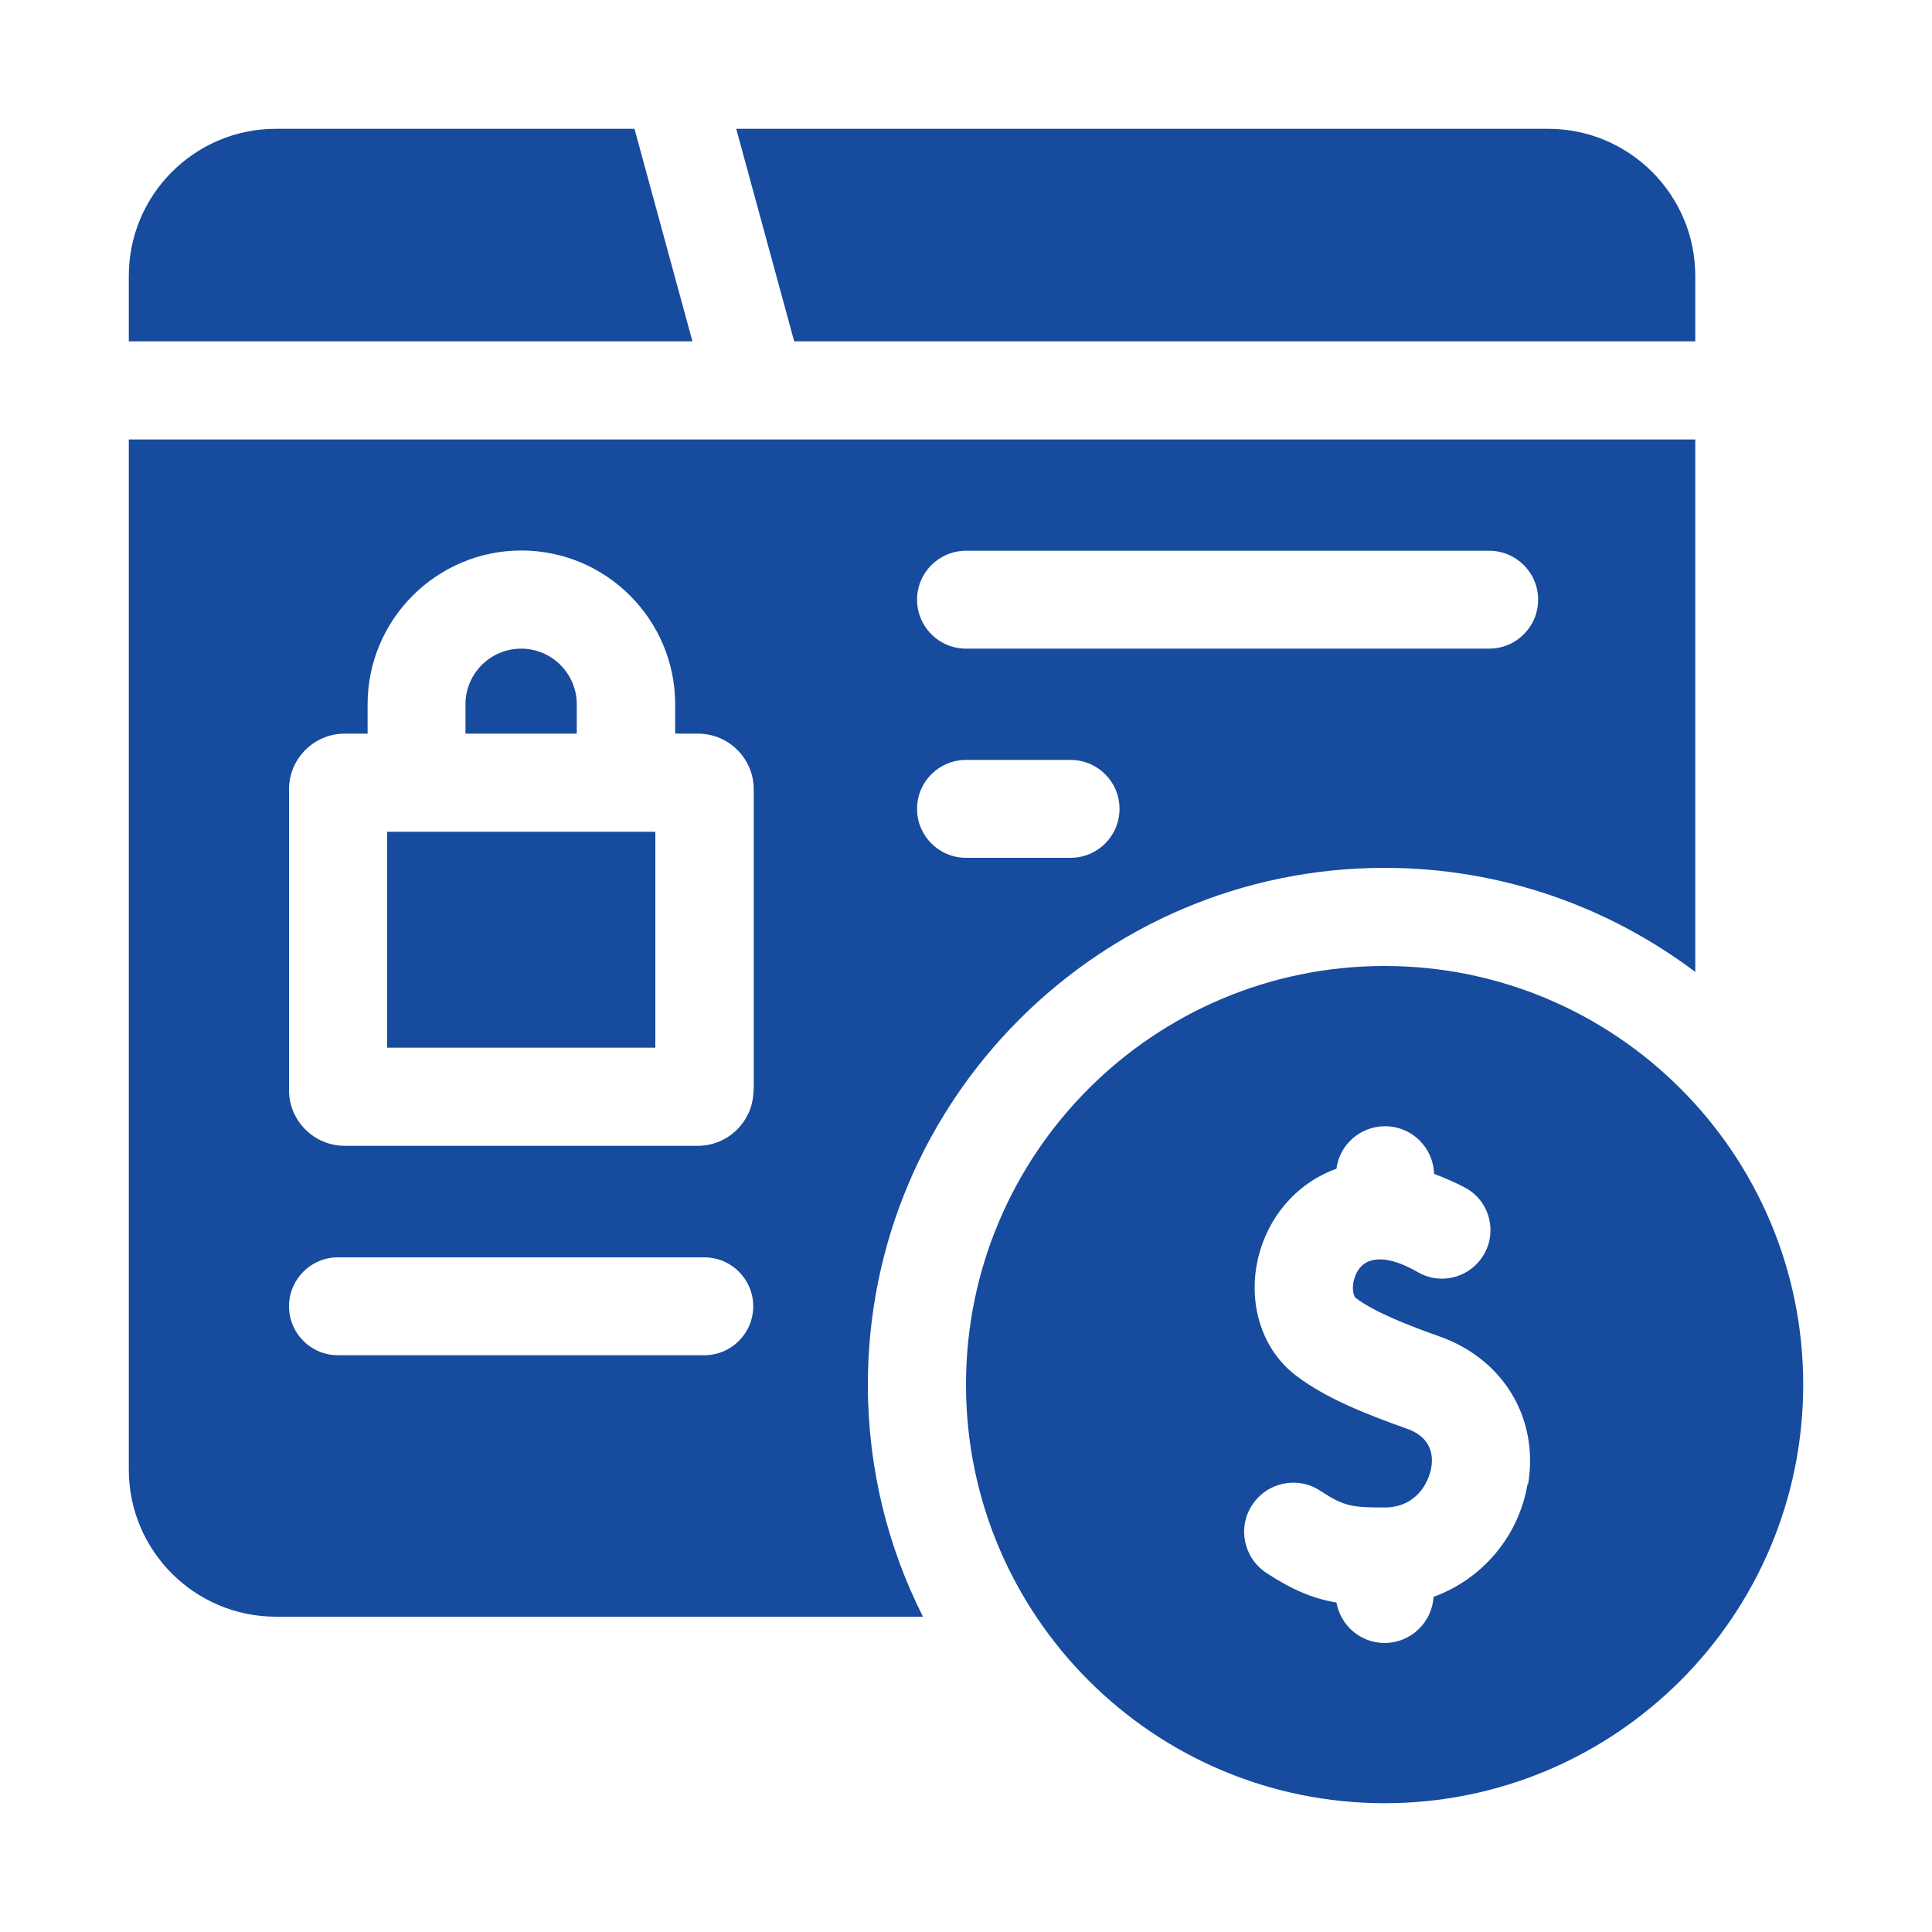
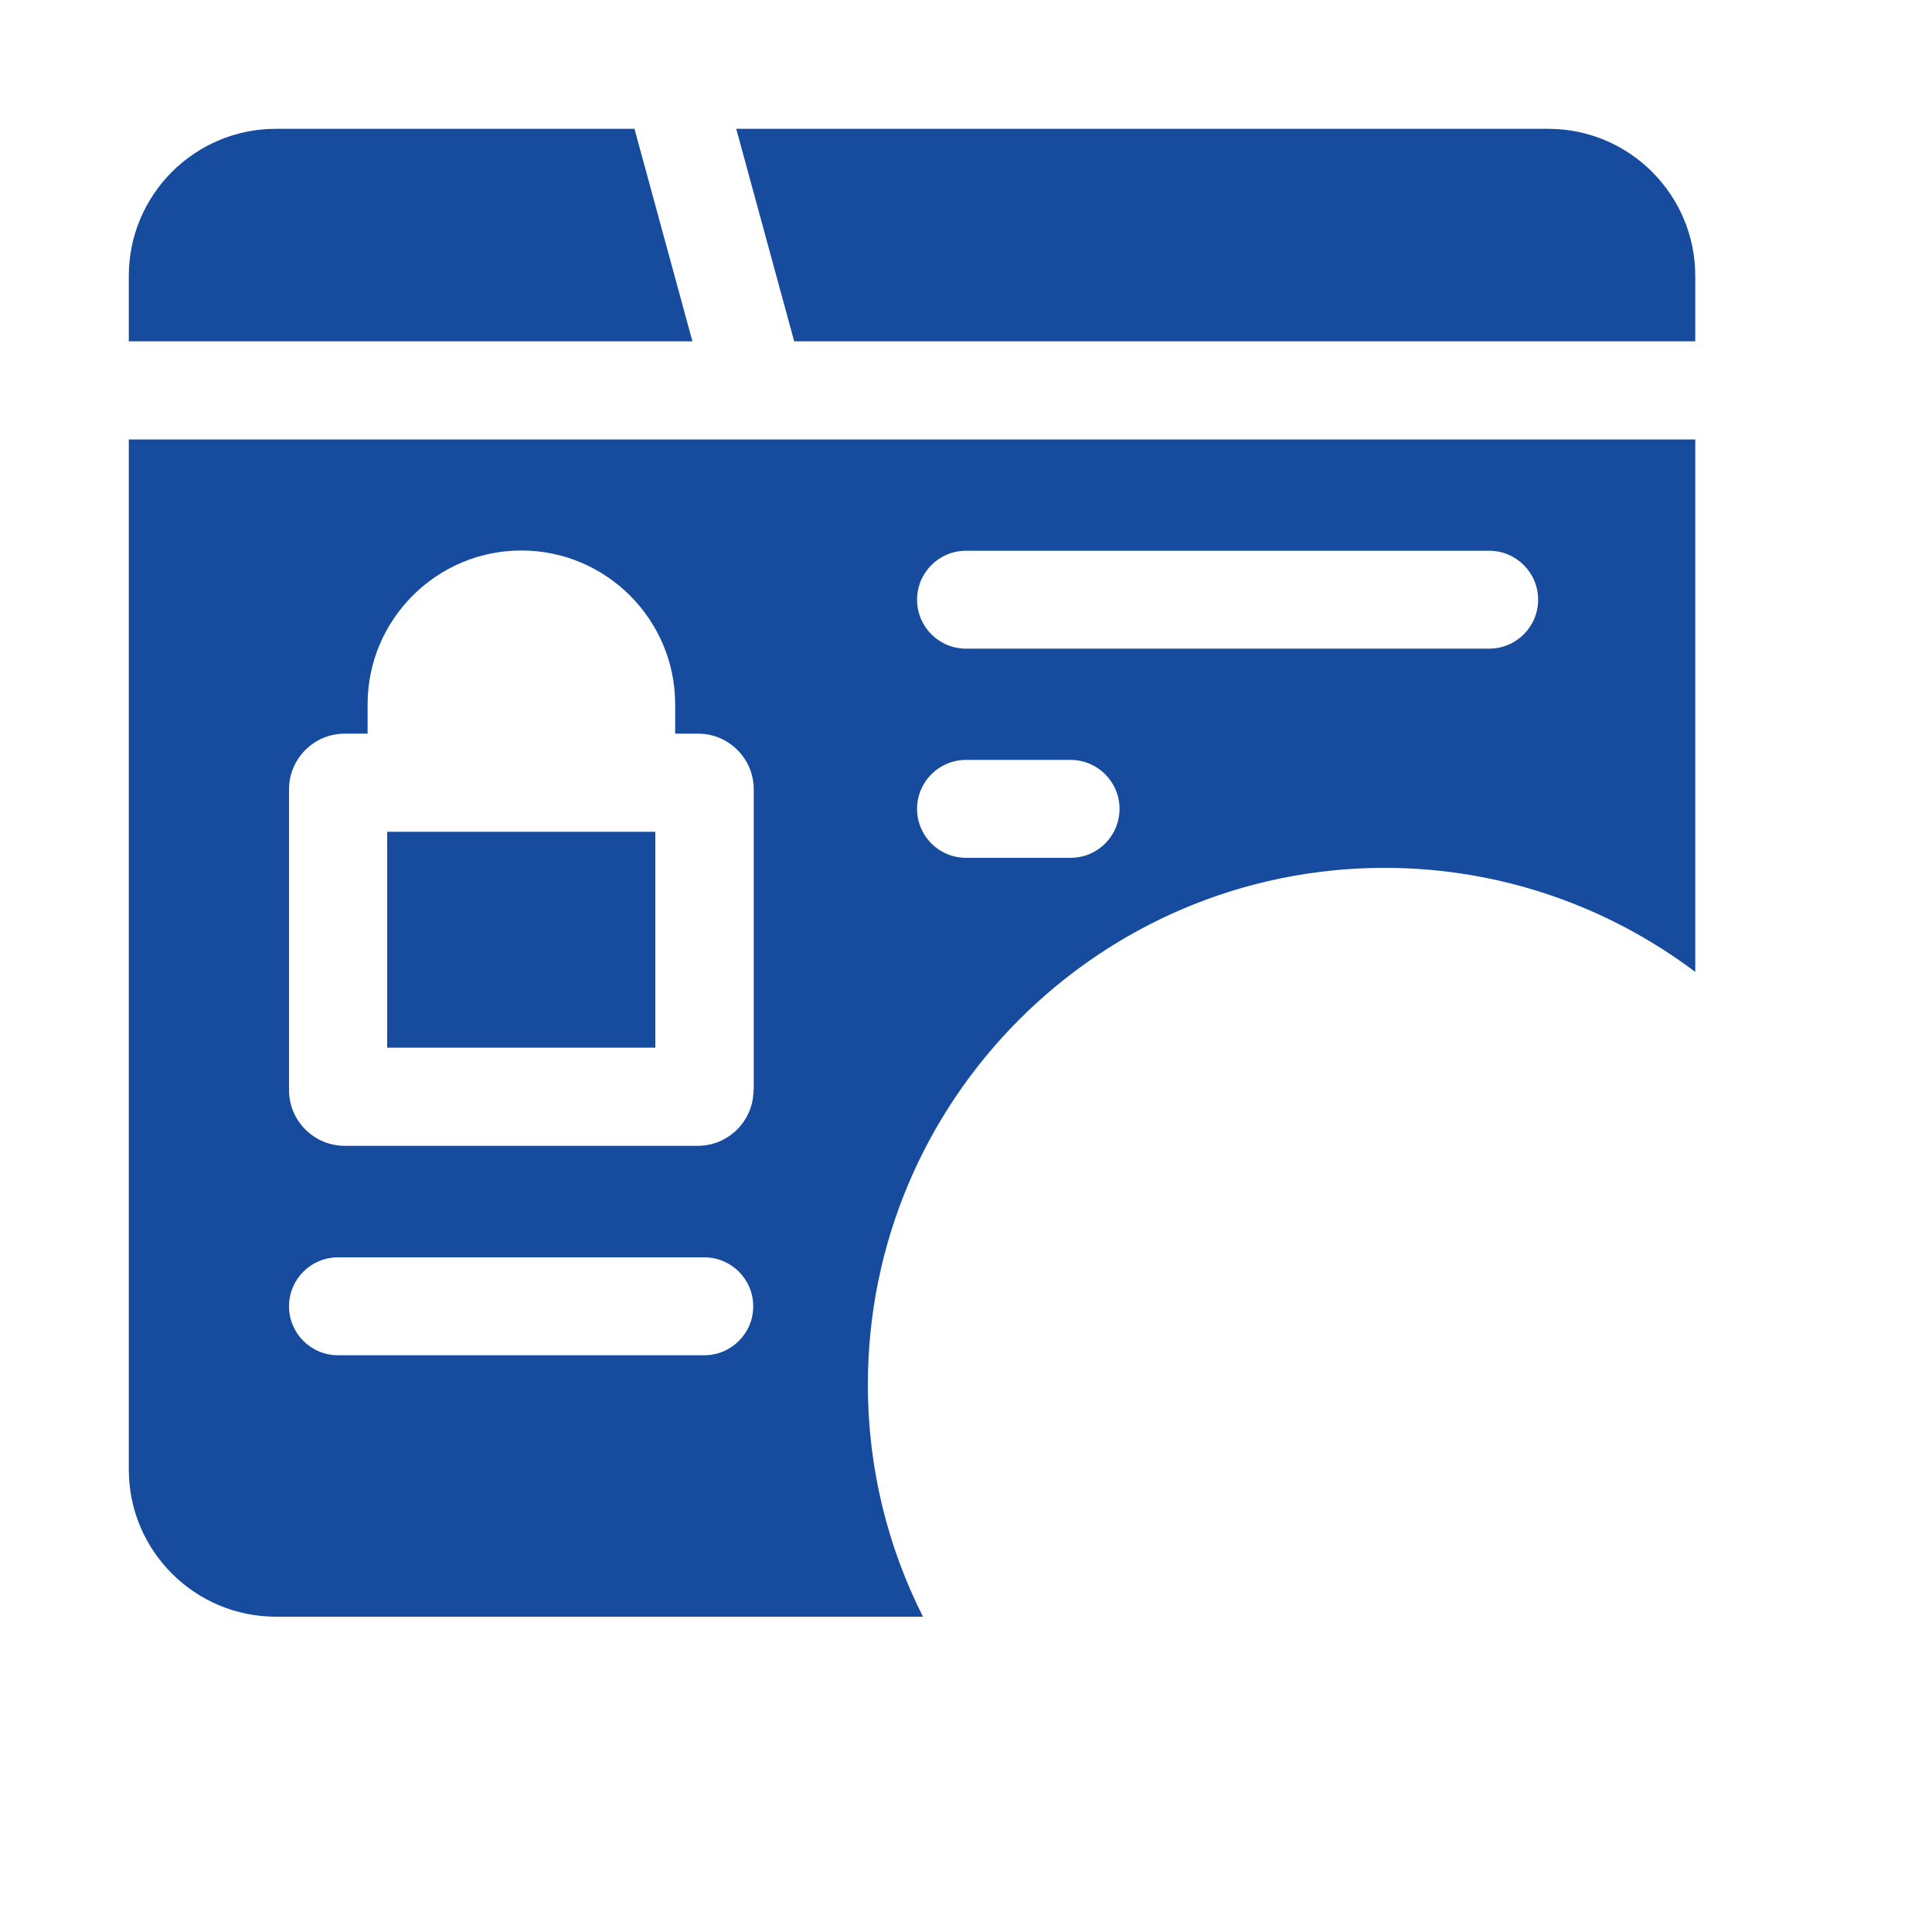
<svg xmlns="http://www.w3.org/2000/svg" id="Layer_1" data-name="Layer 1" viewBox="0 0 75 75">
  <defs>
    <style>
      .cls-1 {
        fill: #164b9e;
        stroke-width: 0px;
      }
    </style>
  </defs>
  <path class="cls-1" d="M65.81,13.25v-2.54c0-3.15-2.56-5.71-5.71-5.71h-31.52l2.25,8.25h34.98Z" />
  <path class="cls-1" d="M15.03,32.29h10.41v8.38h-10.41v-8.38Z" />
  <path class="cls-1" d="M24.63,5h-13.92c-3.15,0-5.71,2.56-5.71,5.71v2.54h21.88l-2.25-8.25Z" />
-   <path class="cls-1" d="M22.39,27.34c0-1.19-.97-2.16-2.16-2.16s-2.16.97-2.16,2.16v1.14h4.32v-1.14Z" />
  <path class="cls-1" d="M53.75,33.69c4.52,0,8.7,1.51,12.06,4.04v-20.67H29.39s-.01,0-.01,0c0,0,0,0-.01,0H5v39.99c0,3.15,2.56,5.71,5.71,5.71h25.12c-1.37-2.71-2.14-5.77-2.14-9.01,0-11.06,9-20.06,20.06-20.06ZM37.5,21.38h20.31c1.05,0,1.9.85,1.9,1.9s-.85,1.9-1.9,1.9h-20.31c-1.05,0-1.9-.85-1.9-1.9s.85-1.9,1.9-1.9ZM37.5,29.5h4.06c1.05,0,1.9.85,1.9,1.9s-.85,1.9-1.9,1.9h-4.06c-1.05,0-1.9-.85-1.9-1.9s.85-1.9,1.9-1.9ZM27.34,52.61h-14.22c-1.05,0-1.9-.85-1.9-1.9s.85-1.9,1.9-1.9h14.22c1.05,0,1.9.85,1.9,1.9s-.85,1.9-1.9,1.9ZM29.25,42.32c0,1.19-.97,2.16-2.16,2.16h-13.71c-1.19,0-2.16-.97-2.16-2.16v-11.68c0-1.19.97-2.16,2.16-2.16h.89v-1.14c0-3.29,2.68-5.97,5.97-5.97s5.97,2.68,5.97,5.97v1.14h.89c1.19,0,2.16.97,2.16,2.16v11.68Z" />
-   <path class="cls-1" d="M53.75,37.5c-8.97,0-16.25,7.28-16.25,16.25s7.28,16.25,16.25,16.25,16.25-7.28,16.25-16.25-7.28-16.25-16.25-16.25ZM59.3,57.61c-.35,2.06-1.78,3.7-3.65,4.38-.06,1-.89,1.79-1.9,1.79-.94,0-1.71-.68-1.87-1.57-.89-.15-1.7-.48-2.72-1.15-.88-.58-1.13-1.76-.55-2.64.58-.88,1.76-1.13,2.64-.55.93.61,1.23.65,2.5.65,1.23,0,1.71-.97,1.81-1.54.09-.51-.01-1.19-.95-1.52-1.58-.56-3.2-1.2-4.35-2.1-1.22-.96-1.78-2.6-1.47-4.29.33-1.73,1.5-3.13,3.09-3.7.12-.93.92-1.65,1.89-1.65,1.03,0,1.87.82,1.9,1.85.41.15.81.33,1.18.52,1.1.57,1.35,2.03.51,2.94-.59.64-1.55.8-2.31.36-.59-.34-1.3-.62-1.84-.45-.51.15-.64.68-.67.84-.06.33.03.55.07.59.72.56,2.06,1.08,3.27,1.51,2.49.88,3.87,3.19,3.44,5.74h0Z" />
</svg>